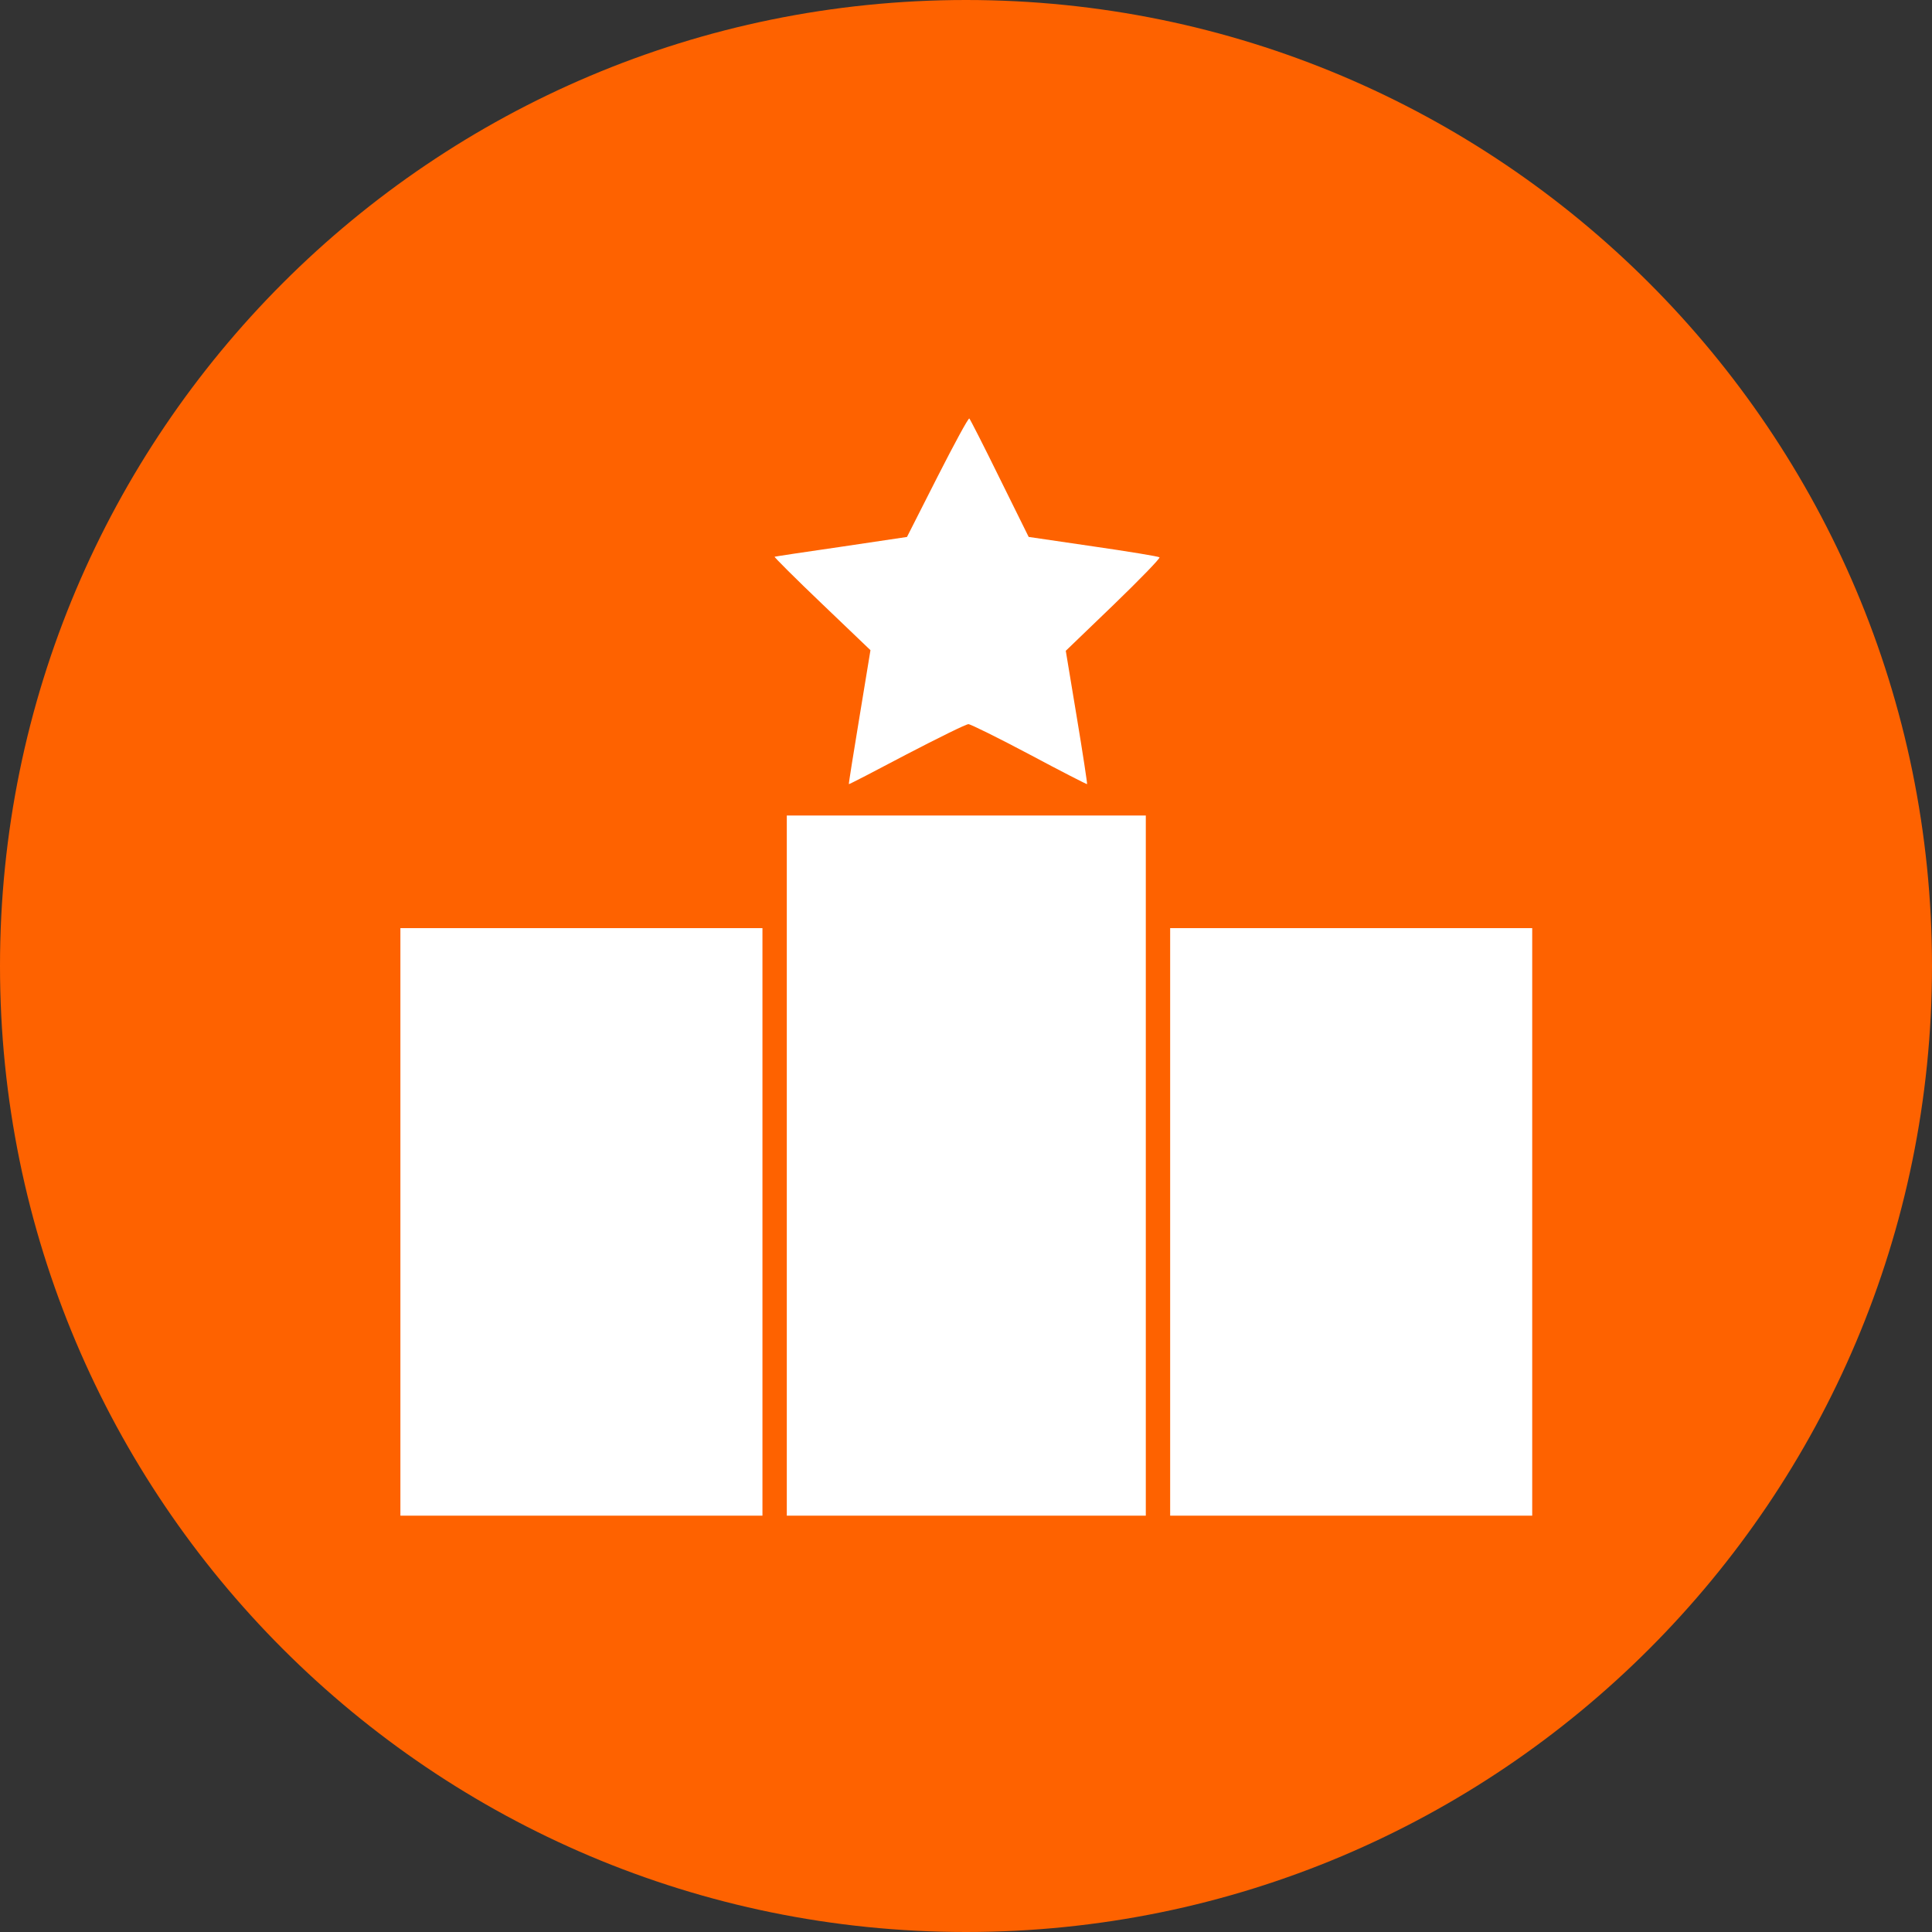
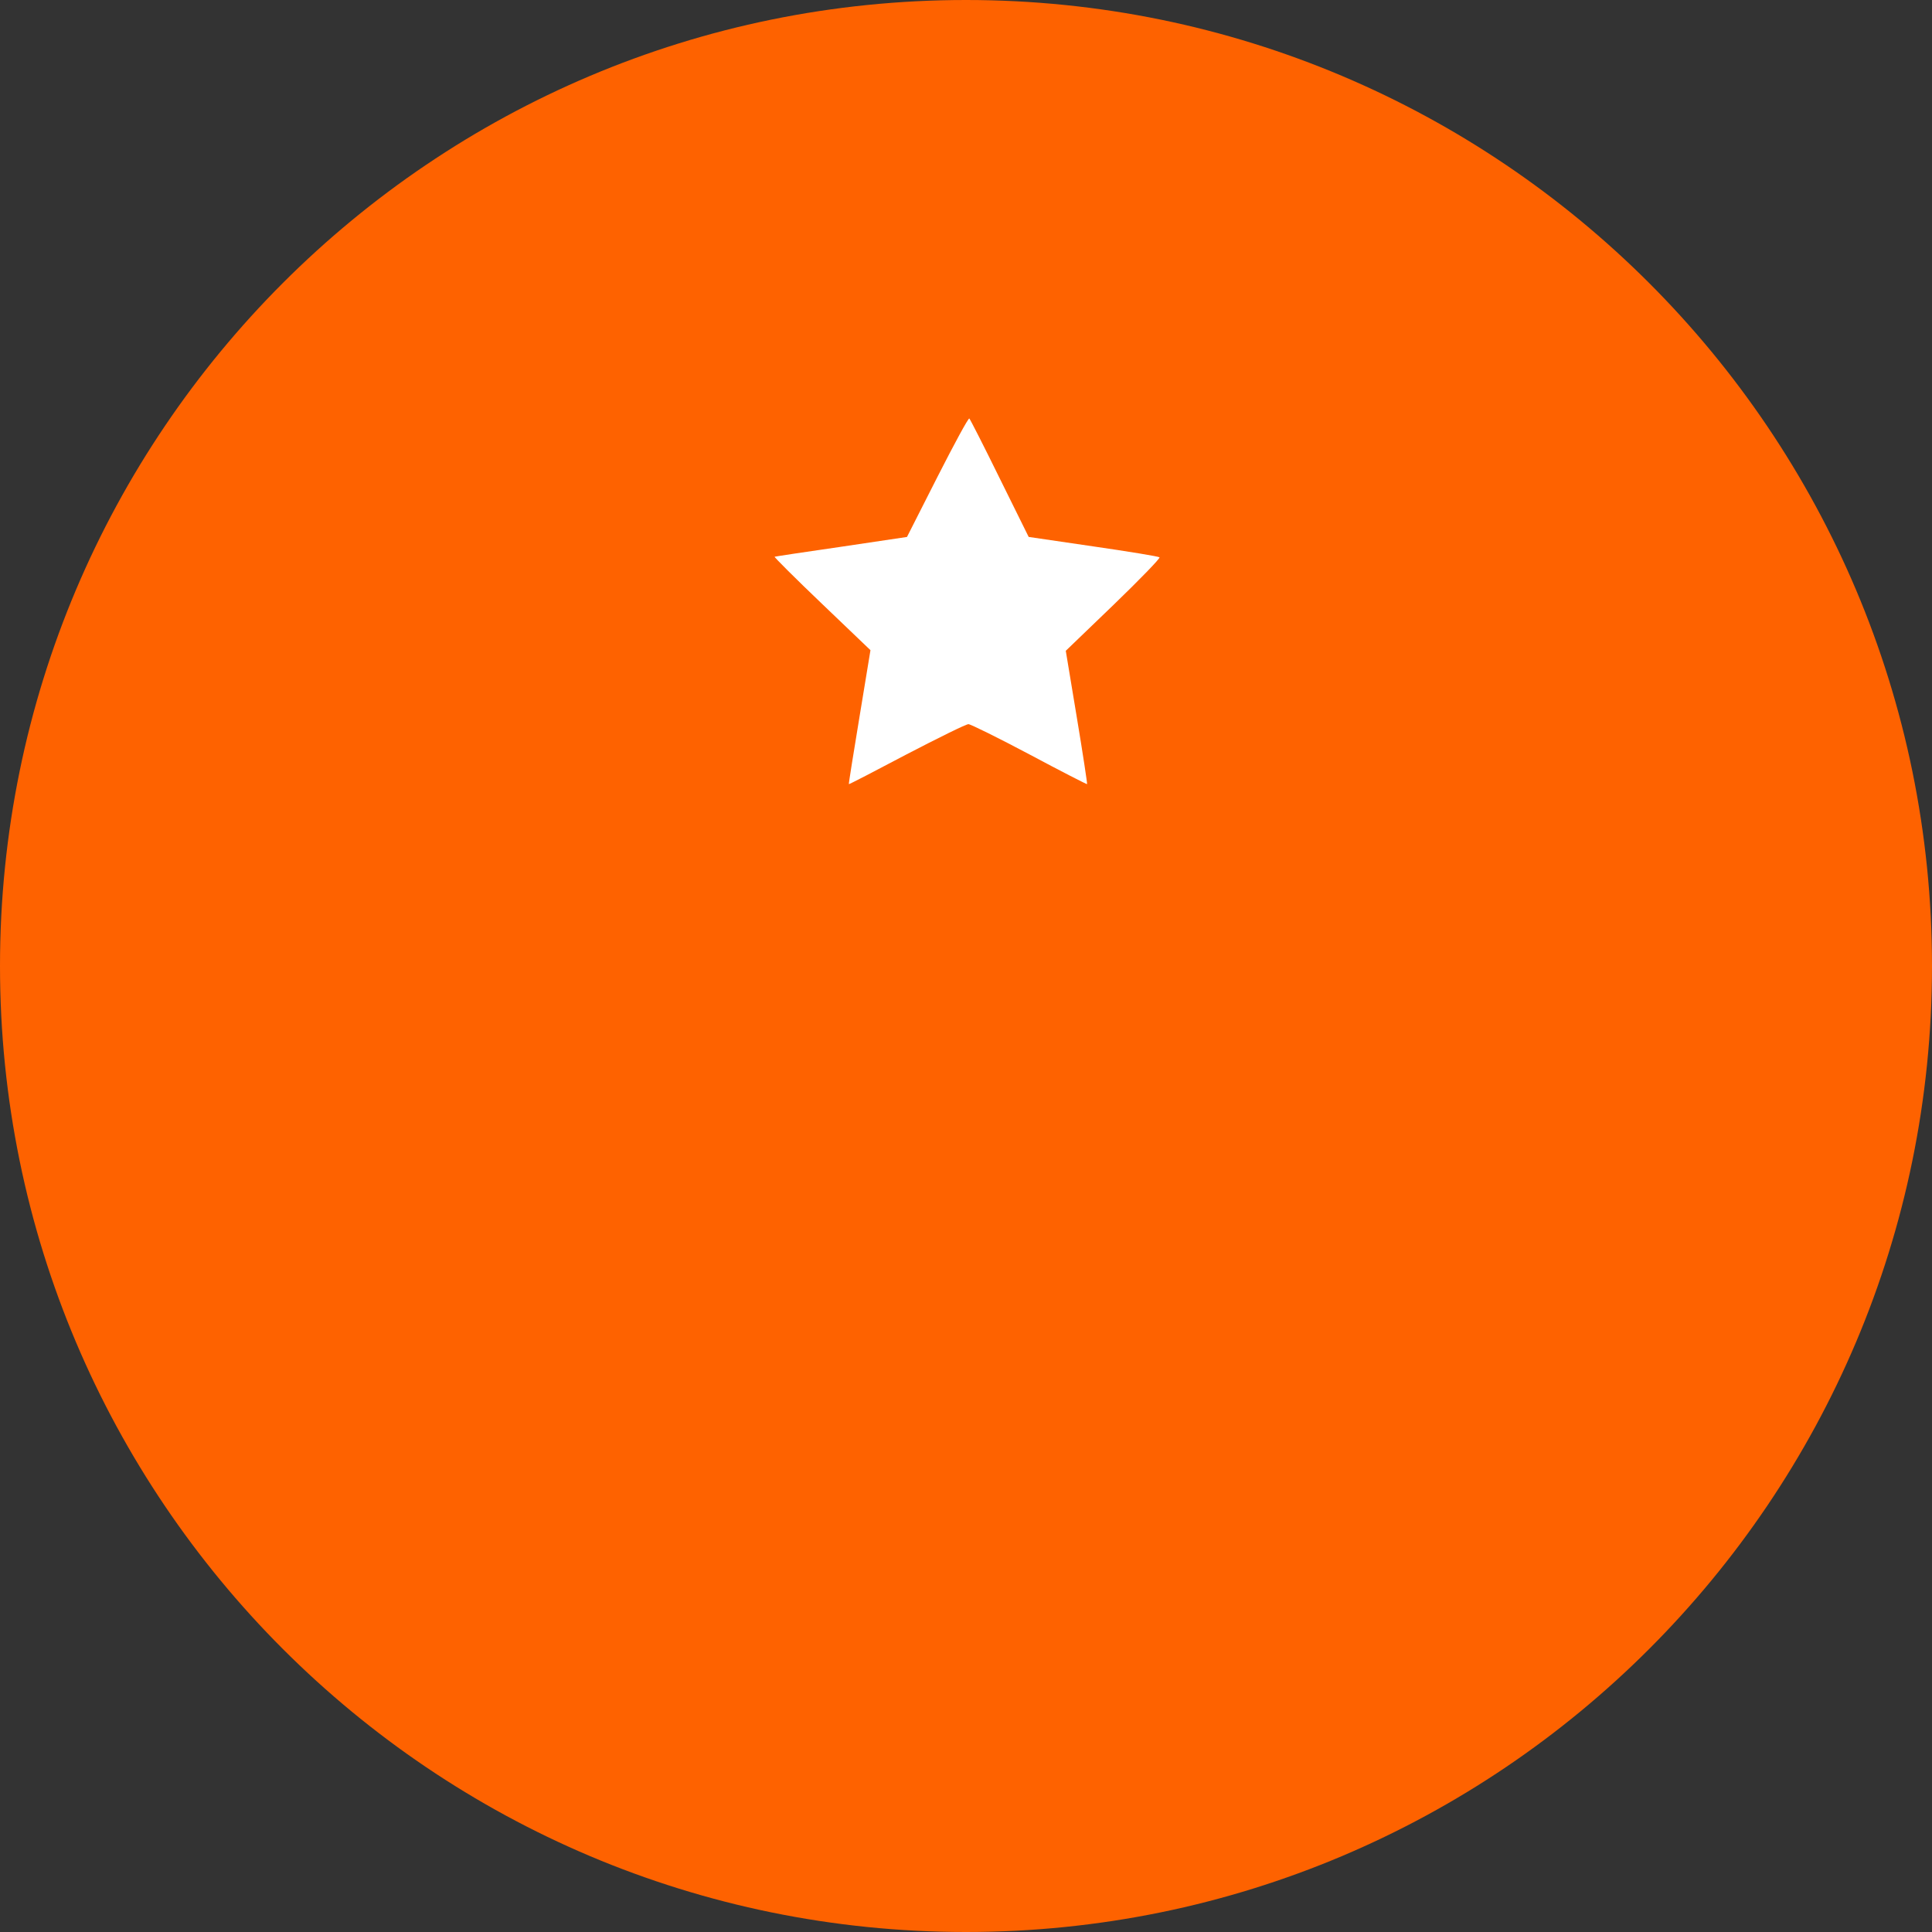
<svg xmlns="http://www.w3.org/2000/svg" width="512" zoomAndPan="magnify" viewBox="0 0 384 384" height="512" preserveAspectRatio="xMidYMid meet" version="1.0">
  <rect x="0" y="0" width="384" height="384" fill="#333333" stroke="none" />
  <defs>
    <clipPath id="4009975114">
      <path d="M 192 0 C 85.961 0 0 85.961 0 192 C 0 298.039 85.961 384 192 384 C 298.039 384 384 298.039 384 192 C 384 85.961 298.039 0 192 0 " clip-rule="nonzero" />
    </clipPath>
    <clipPath id="a44d188028">
      <path d="M 153 83.004 L 231 83.004 L 231 156 L 153 156 Z M 153 83.004 " clip-rule="nonzero" />
    </clipPath>
    <clipPath id="dbaa0dbe46">
-       <path d="M 156 162 L 228 162 L 228 301.254 L 156 301.254 Z M 156 162 " clip-rule="nonzero" />
-     </clipPath>
+       </clipPath>
    <clipPath id="7082d2e171">
-       <path d="M 79.559 184 L 152 184 L 152 301.254 L 79.559 301.254 Z M 79.559 184 " clip-rule="nonzero" />
-     </clipPath>
+       </clipPath>
    <clipPath id="a753652c70">
-       <path d="M 232 184 L 304.559 184 L 304.559 301.254 L 232 301.254 Z M 232 184 " clip-rule="nonzero" />
-     </clipPath>
+       </clipPath>
  </defs>
  <g clip-path="url(#4009975114)">
    <rect x="-38.4" width="460.8" fill="#fe6200" y="-38.4" height="460.8" fill-opacity="1" />
  </g>
  <g clip-path="url(#a44d188028)">
    <path fill="#ffffff" d="M 186.316 94.801 L 180.27 106.723 L 167.266 108.66 C 160.129 109.688 154.145 110.594 153.961 110.656 C 153.781 110.656 158.012 114.891 163.336 119.973 L 173.012 129.23 L 170.832 142.48 C 169.625 149.805 168.656 155.797 168.719 155.855 C 168.777 155.914 173.918 153.254 180.207 149.926 C 186.496 146.656 192 143.934 192.484 143.934 C 192.906 143.934 198.41 146.656 204.578 149.926 C 210.805 153.254 216.008 155.914 216.066 155.855 C 216.125 155.734 215.219 149.742 214.008 142.48 L 211.832 129.352 L 221.328 120.215 C 226.527 115.191 230.641 110.957 230.461 110.773 C 230.277 110.594 224.352 109.621 217.277 108.598 L 204.457 106.719 L 198.711 95.102 C 195.566 88.688 192.844 83.363 192.664 83.18 C 192.484 83.004 189.641 88.266 186.316 94.801 Z M 186.316 94.801 " fill-opacity="1" fill-rule="nonzero" />
  </g>
  <g clip-path="url(#dbaa0dbe46)">
    <path fill="#ffffff" d="M 156.383 231.672 L 156.383 301.258 L 227.738 301.258 L 227.738 162.086 L 156.383 162.086 Z M 156.383 231.672 " fill-opacity="1" fill-rule="nonzero" />
  </g>
  <g clip-path="url(#7082d2e171)">
    <path fill="#ffffff" d="M 79.582 242.867 L 79.582 301.258 L 151.543 301.258 L 151.543 184.477 L 79.582 184.477 Z M 79.582 242.867 " fill-opacity="1" fill-rule="nonzero" />
  </g>
  <g clip-path="url(#a753652c70)">
-     <path fill="#ffffff" d="M 232.578 242.867 L 232.578 301.258 L 304.539 301.258 L 304.539 184.477 L 232.578 184.477 Z M 232.578 242.867 " fill-opacity="1" fill-rule="nonzero" />
+     <path fill="#ffffff" d="M 232.578 242.867 L 232.578 301.258 L 304.539 301.258 L 304.539 184.477 L 232.578 184.477 M 232.578 242.867 " fill-opacity="1" fill-rule="nonzero" />
  </g>
</svg>